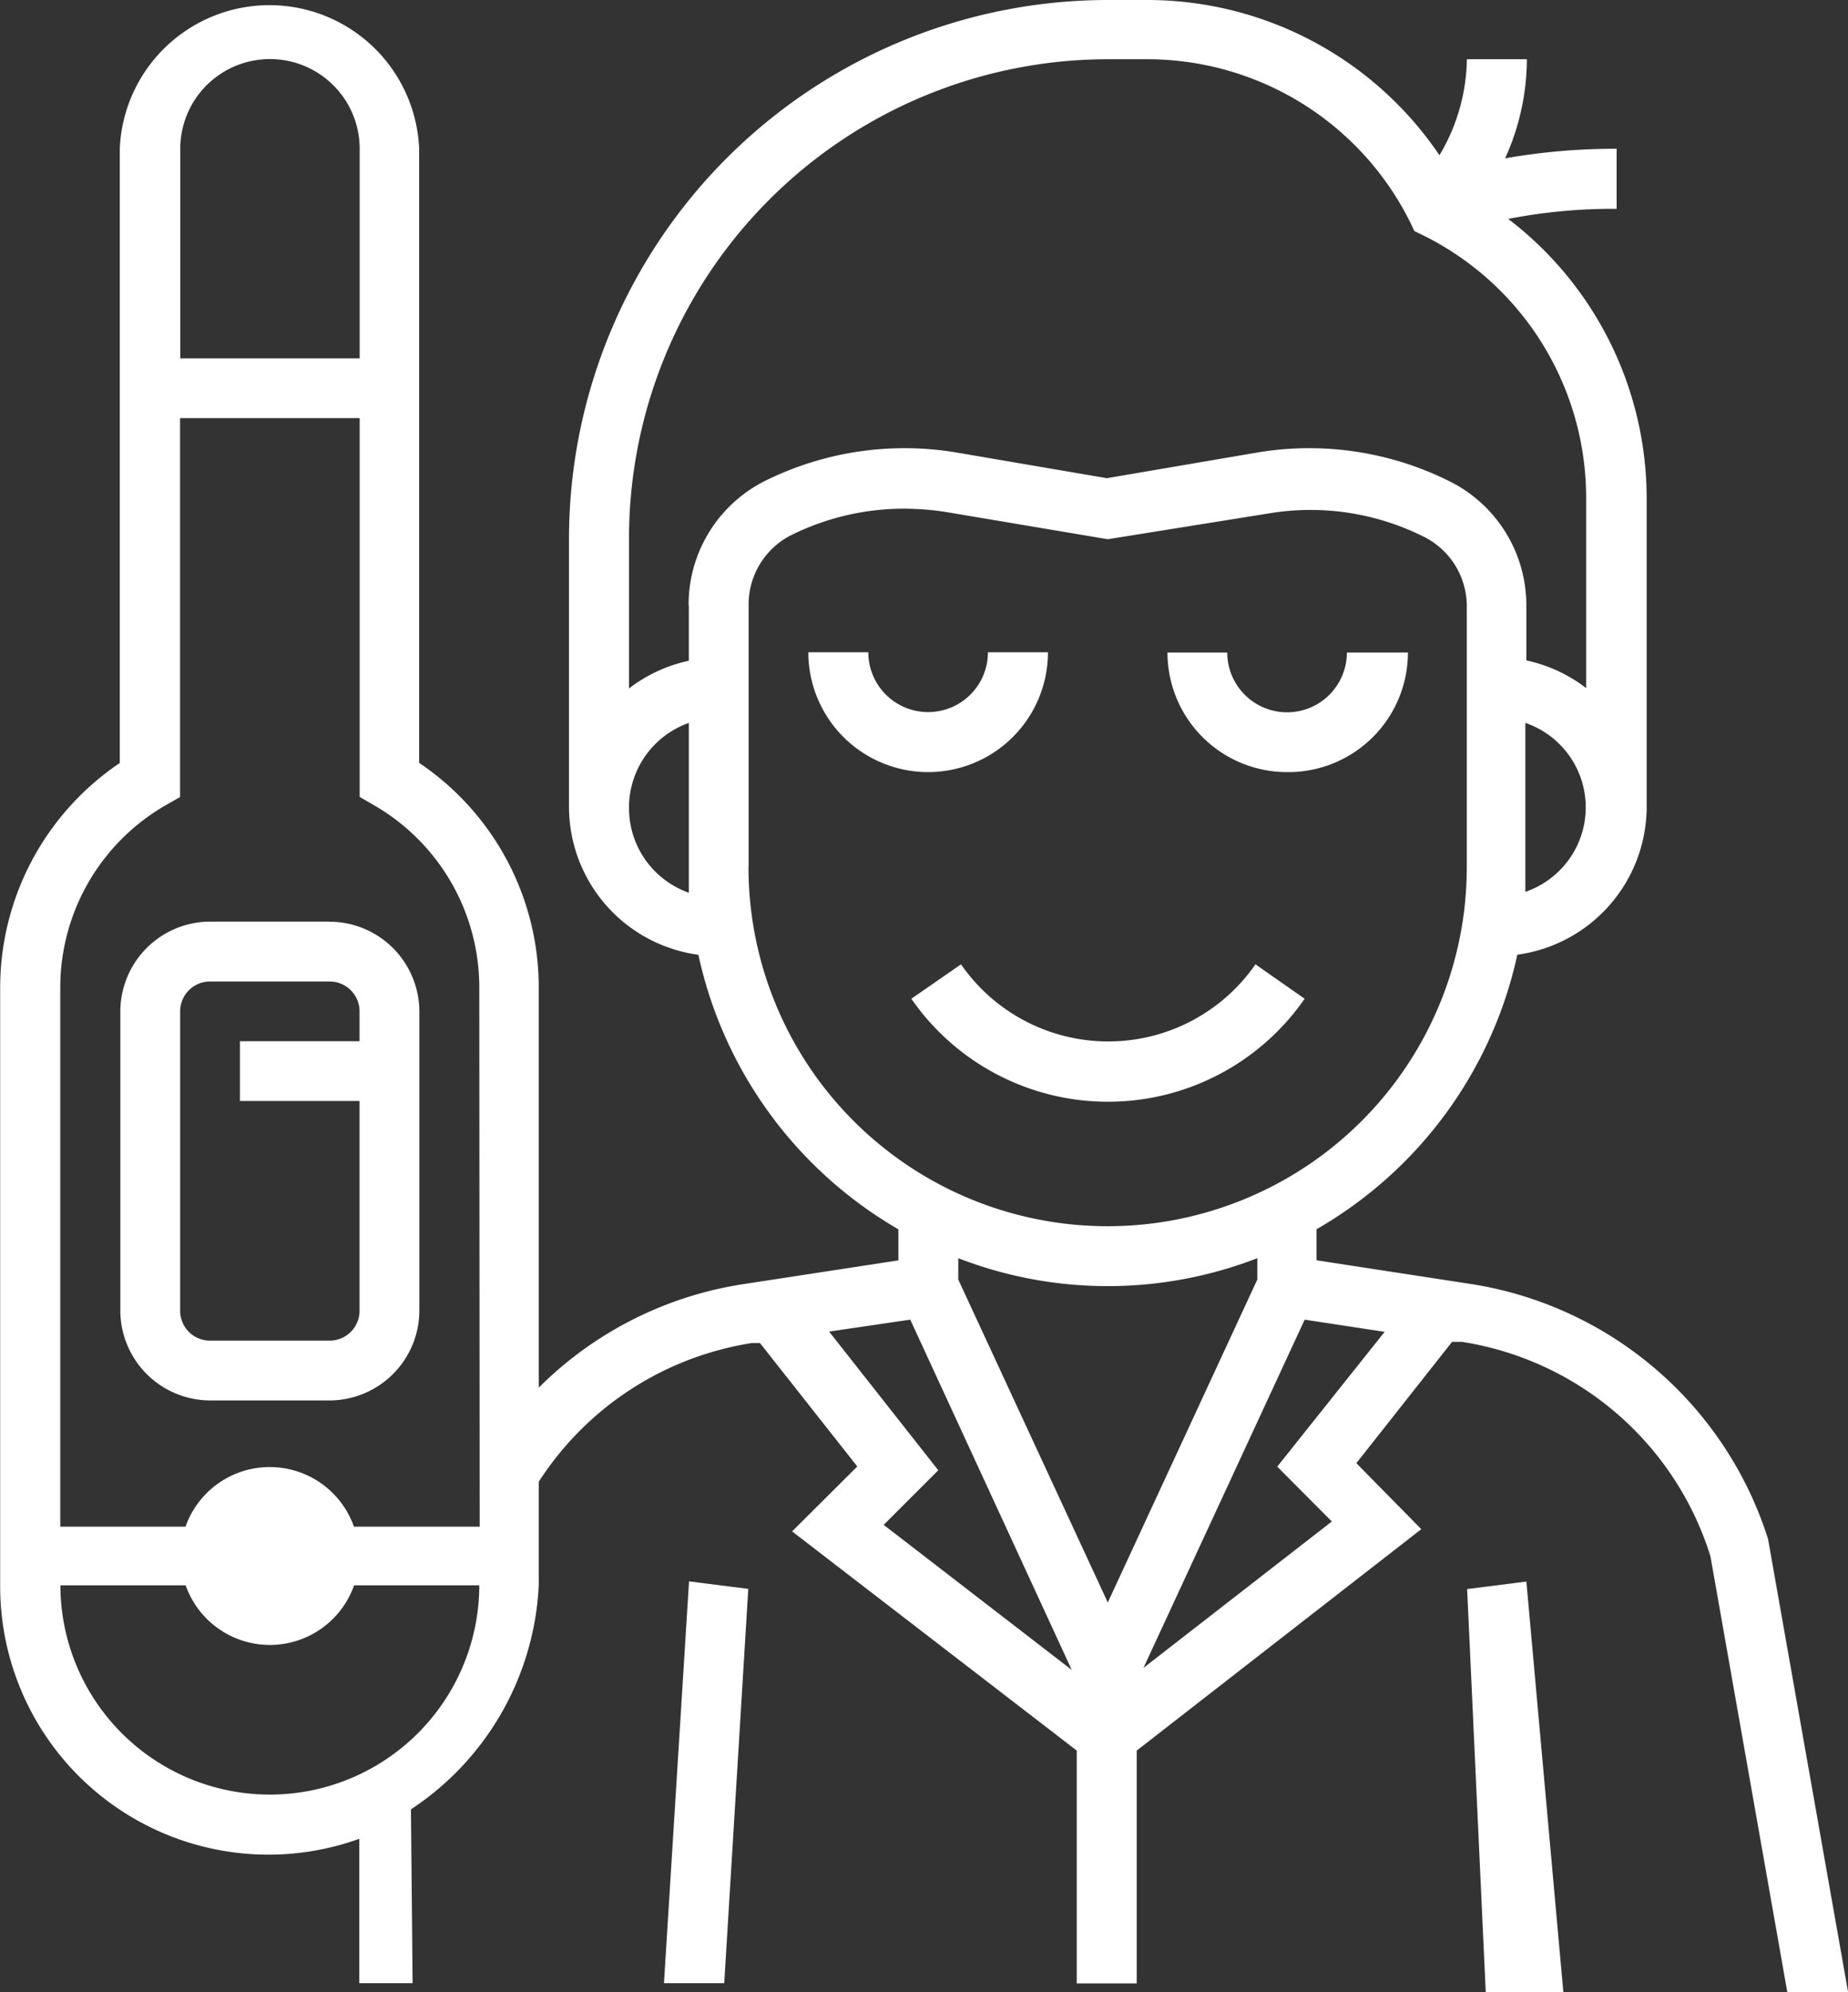
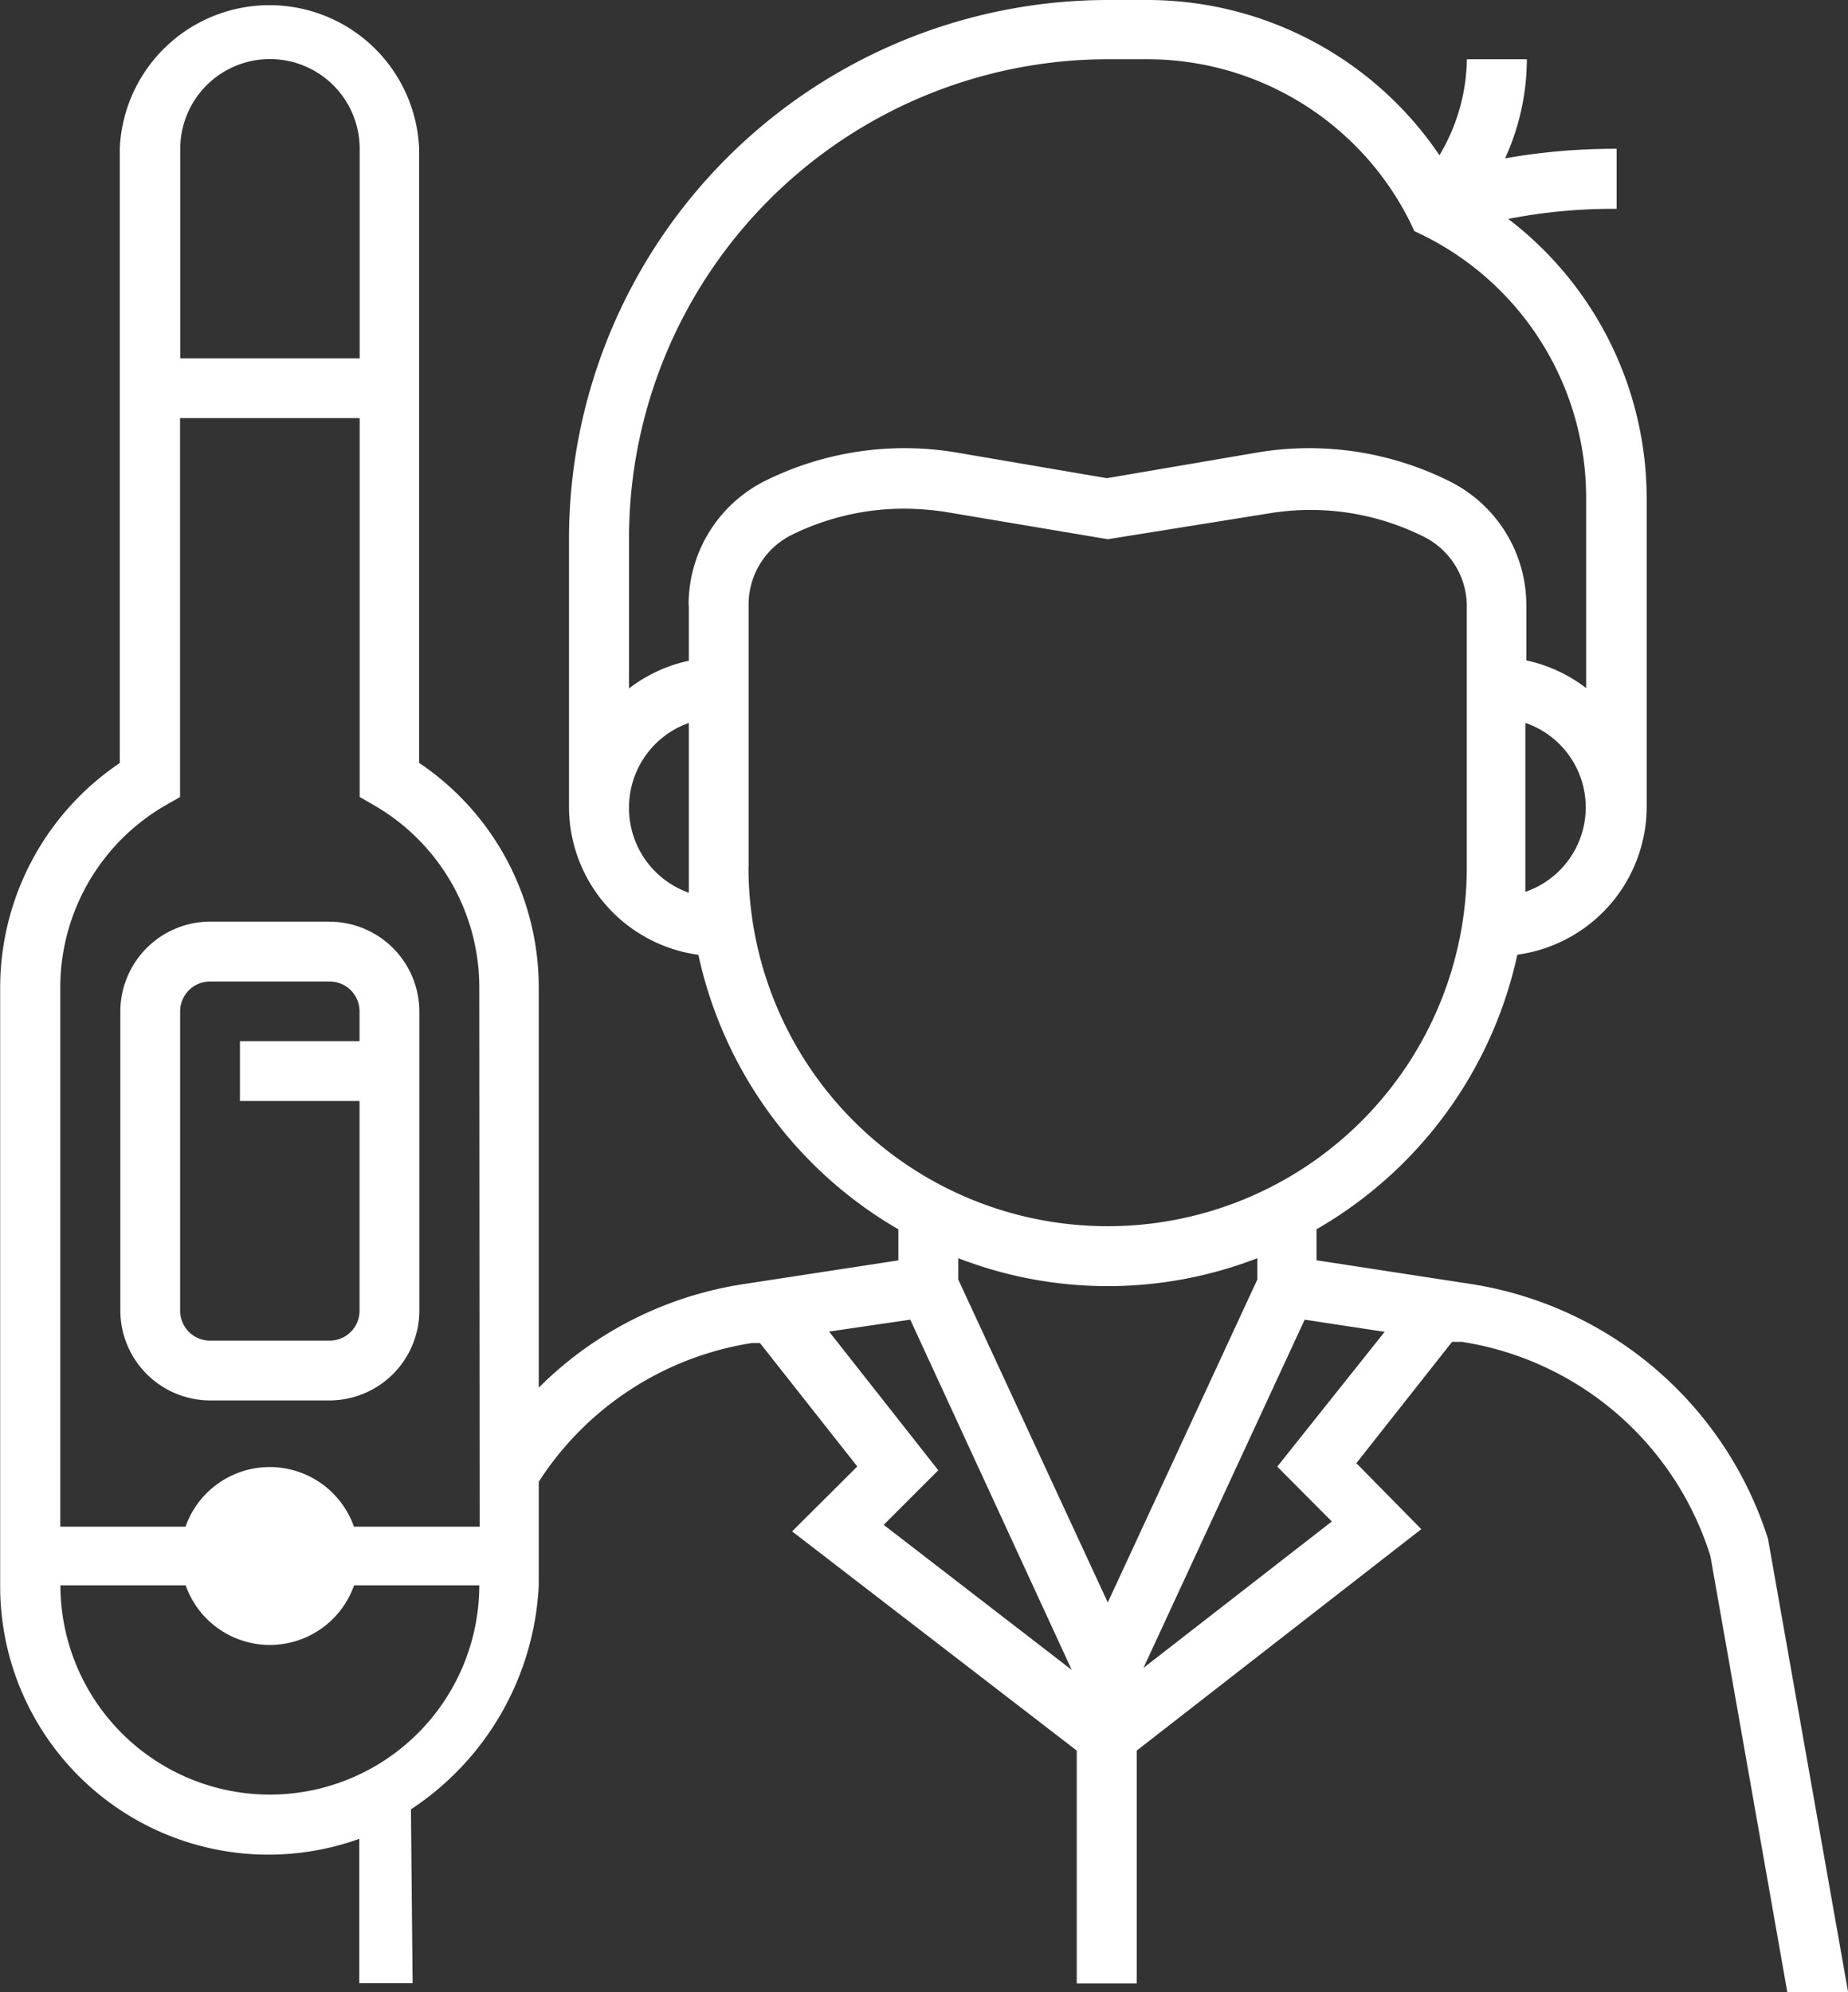
<svg xmlns="http://www.w3.org/2000/svg" id="graphics-03" width="43.261" height="46.641" viewBox="0 0 43.261 46.641">
  <rect x="0" y="0" width="43.261" height="46.641" fill="#333333" stroke="none" />
  <path id="Path_182" data-name="Path 182" d="M24.126,48.62h-2.8a2.108,2.108,0,0,0-2.1,2.1V57.73a2.108,2.108,0,0,0,2.1,2.1h2.8a2.108,2.108,0,0,0,2.1-2.1V50.722a2.108,2.108,0,0,0-2.1-2.1Zm.7,2.8h-2.8v1.4h2.8V57.73a.7.7,0,0,1-.7.7h-2.8a.7.7,0,0,1-.7-.7V50.722a.7.7,0,0,1,.7-.7h2.8a.7.7,0,0,1,.7.7Z" transform="translate(-16.409 -27.044)" fill="#fff" />
-   <path id="Path_183" data-name="Path 183" d="M59.007,51.076l-1.151-.806a4.192,4.192,0,0,1-6.893,0l-1.163.806a5.6,5.6,0,0,0,9.207,0Z" transform="translate(-28.466 -27.694)" fill="#fff" />
-   <path id="Path_184" data-name="Path 184" d="M51.429,38.21H50.024a1.4,1.4,0,1,1-2.8,0H45.82a2.8,2.8,0,1,0,5.609,0Z" transform="translate(-26.897 -22.939)" fill="#fff" />
-   <path id="Path_185" data-name="Path 185" d="M62.5,41.015a2.8,2.8,0,0,0,2.829-2.8H63.9a1.4,1.4,0,1,1-2.8,0H59.7A2.8,2.8,0,0,0,62.5,41.015Z" transform="translate(-32.37 -22.939)" fill="#fff" />
-   <path id="Path_186" data-name="Path 186" d="M40.24,83.527h1.411l.563-9.231-1.387-.176Z" transform="translate(-24.697 -37.098)" fill="#fff" />
-   <path id="Path_187" data-name="Path 187" d="M71.28,74.3l.436,9.443h1.817l-.866-9.619Z" transform="translate(-36.935 -37.098)" fill="#fff" />
  <path id="Path_188" data-name="Path 188" d="M55.969,49.029a8.7,8.7,0,0,0-6.936-5.966L45.4,42.505v-.727a9.819,9.819,0,0,0,4.7-6.427A3.5,3.5,0,0,0,53.128,31.9V24.691a8.238,8.238,0,0,0-3.241-6.566,12.793,12.793,0,0,1,2.538-.236V16.483a14.84,14.84,0,0,0-2.611.224,5.627,5.627,0,0,0,.509-2.32H48.919a4.489,4.489,0,0,1-.642,2.247A8.256,8.256,0,0,0,41.414,13h-.9A12.623,12.623,0,0,0,27.9,25.593V31.9a3.5,3.5,0,0,0,3.029,3.453,9.831,9.831,0,0,0,4.682,6.427v.727l-3.634.557a8.619,8.619,0,0,0-4.785,2.423V36.1a6.336,6.336,0,0,0-2.8-5.24V16.483a3.507,3.507,0,0,0-7.008,0v14.38a6.348,6.348,0,0,0-2.8,5.24V50.113a6.281,6.281,0,0,0,8.407,5.936v3.38h1.248L24.2,55.359a6.663,6.663,0,0,0,2.992-5.246V47.69h0a7.269,7.269,0,0,1,4.985-3.247h.194l2.278,2.889-1.526,1.52,6.663,5.131v5.452H41.19V53.984L47.852,48.8l-1.52-1.545,2.241-2.841H48.8a7.269,7.269,0,0,1,5.821,5.022l1.8,10.207h1.423ZM18.8,16.483a2.1,2.1,0,1,1,4.2,0v4.906H18.8Zm2.1,38.531a4.906,4.906,0,0,1-4.906-4.9h2.932a2.09,2.09,0,0,0,3.943,0H25.8a4.906,4.906,0,0,1-4.906,4.9Zm-.7-5.6a.7.7,0,1,0,.006,0Zm5.609-.672H22.866a2.09,2.09,0,0,0-3.943,0H15.991V36.1a4.925,4.925,0,0,1,2.453-4.24l.351-.2V22.789H23v8.868l.345.2A4.925,4.925,0,0,1,25.8,36.1ZM50.288,33.88V29.924a2.09,2.09,0,0,1,0,3.955ZM29.305,31.9a2.1,2.1,0,0,1,1.4-1.975V33.9a2.1,2.1,0,0,1-1.4-2Zm1.4-4.731v1.3a3.5,3.5,0,0,0-1.4.648V25.593A11.218,11.218,0,0,1,40.511,14.387h.9a6.875,6.875,0,0,1,6.178,3.81l.1.212.206.1a6.857,6.857,0,0,1,3.816,6.172v4.428a3.5,3.5,0,0,0-1.4-.648v-1.3A3.241,3.241,0,0,0,48.5,24.261a7.347,7.347,0,0,0-4.458-.672l-3.55.606-3.55-.606a7.347,7.347,0,0,0-4.458.672A3.241,3.241,0,0,0,30.7,27.168Zm1.4,6.13v-6.13a1.817,1.817,0,0,1,1.024-1.654,5.936,5.936,0,0,1,2.635-.606,6.536,6.536,0,0,1,.969.079l3.78.636,3.78-.606a5.918,5.918,0,0,1,3.6.539,1.817,1.817,0,0,1,1.024,1.654V33.3a8.407,8.407,0,1,1-16.815,0Zm3.162,15.4,1.278-1.278-2.556-3.247,1.9-.279,3.78,8.2Zm5.246,1.817-3.5-7.56v-.5a9.692,9.692,0,0,0,7,0v.5Zm3.967-3.18,1.278,1.284-4.41,3.428,3.774-8.153,1.872.285Z" transform="translate(-14.58 -13)" fill="#fff" />
</svg>